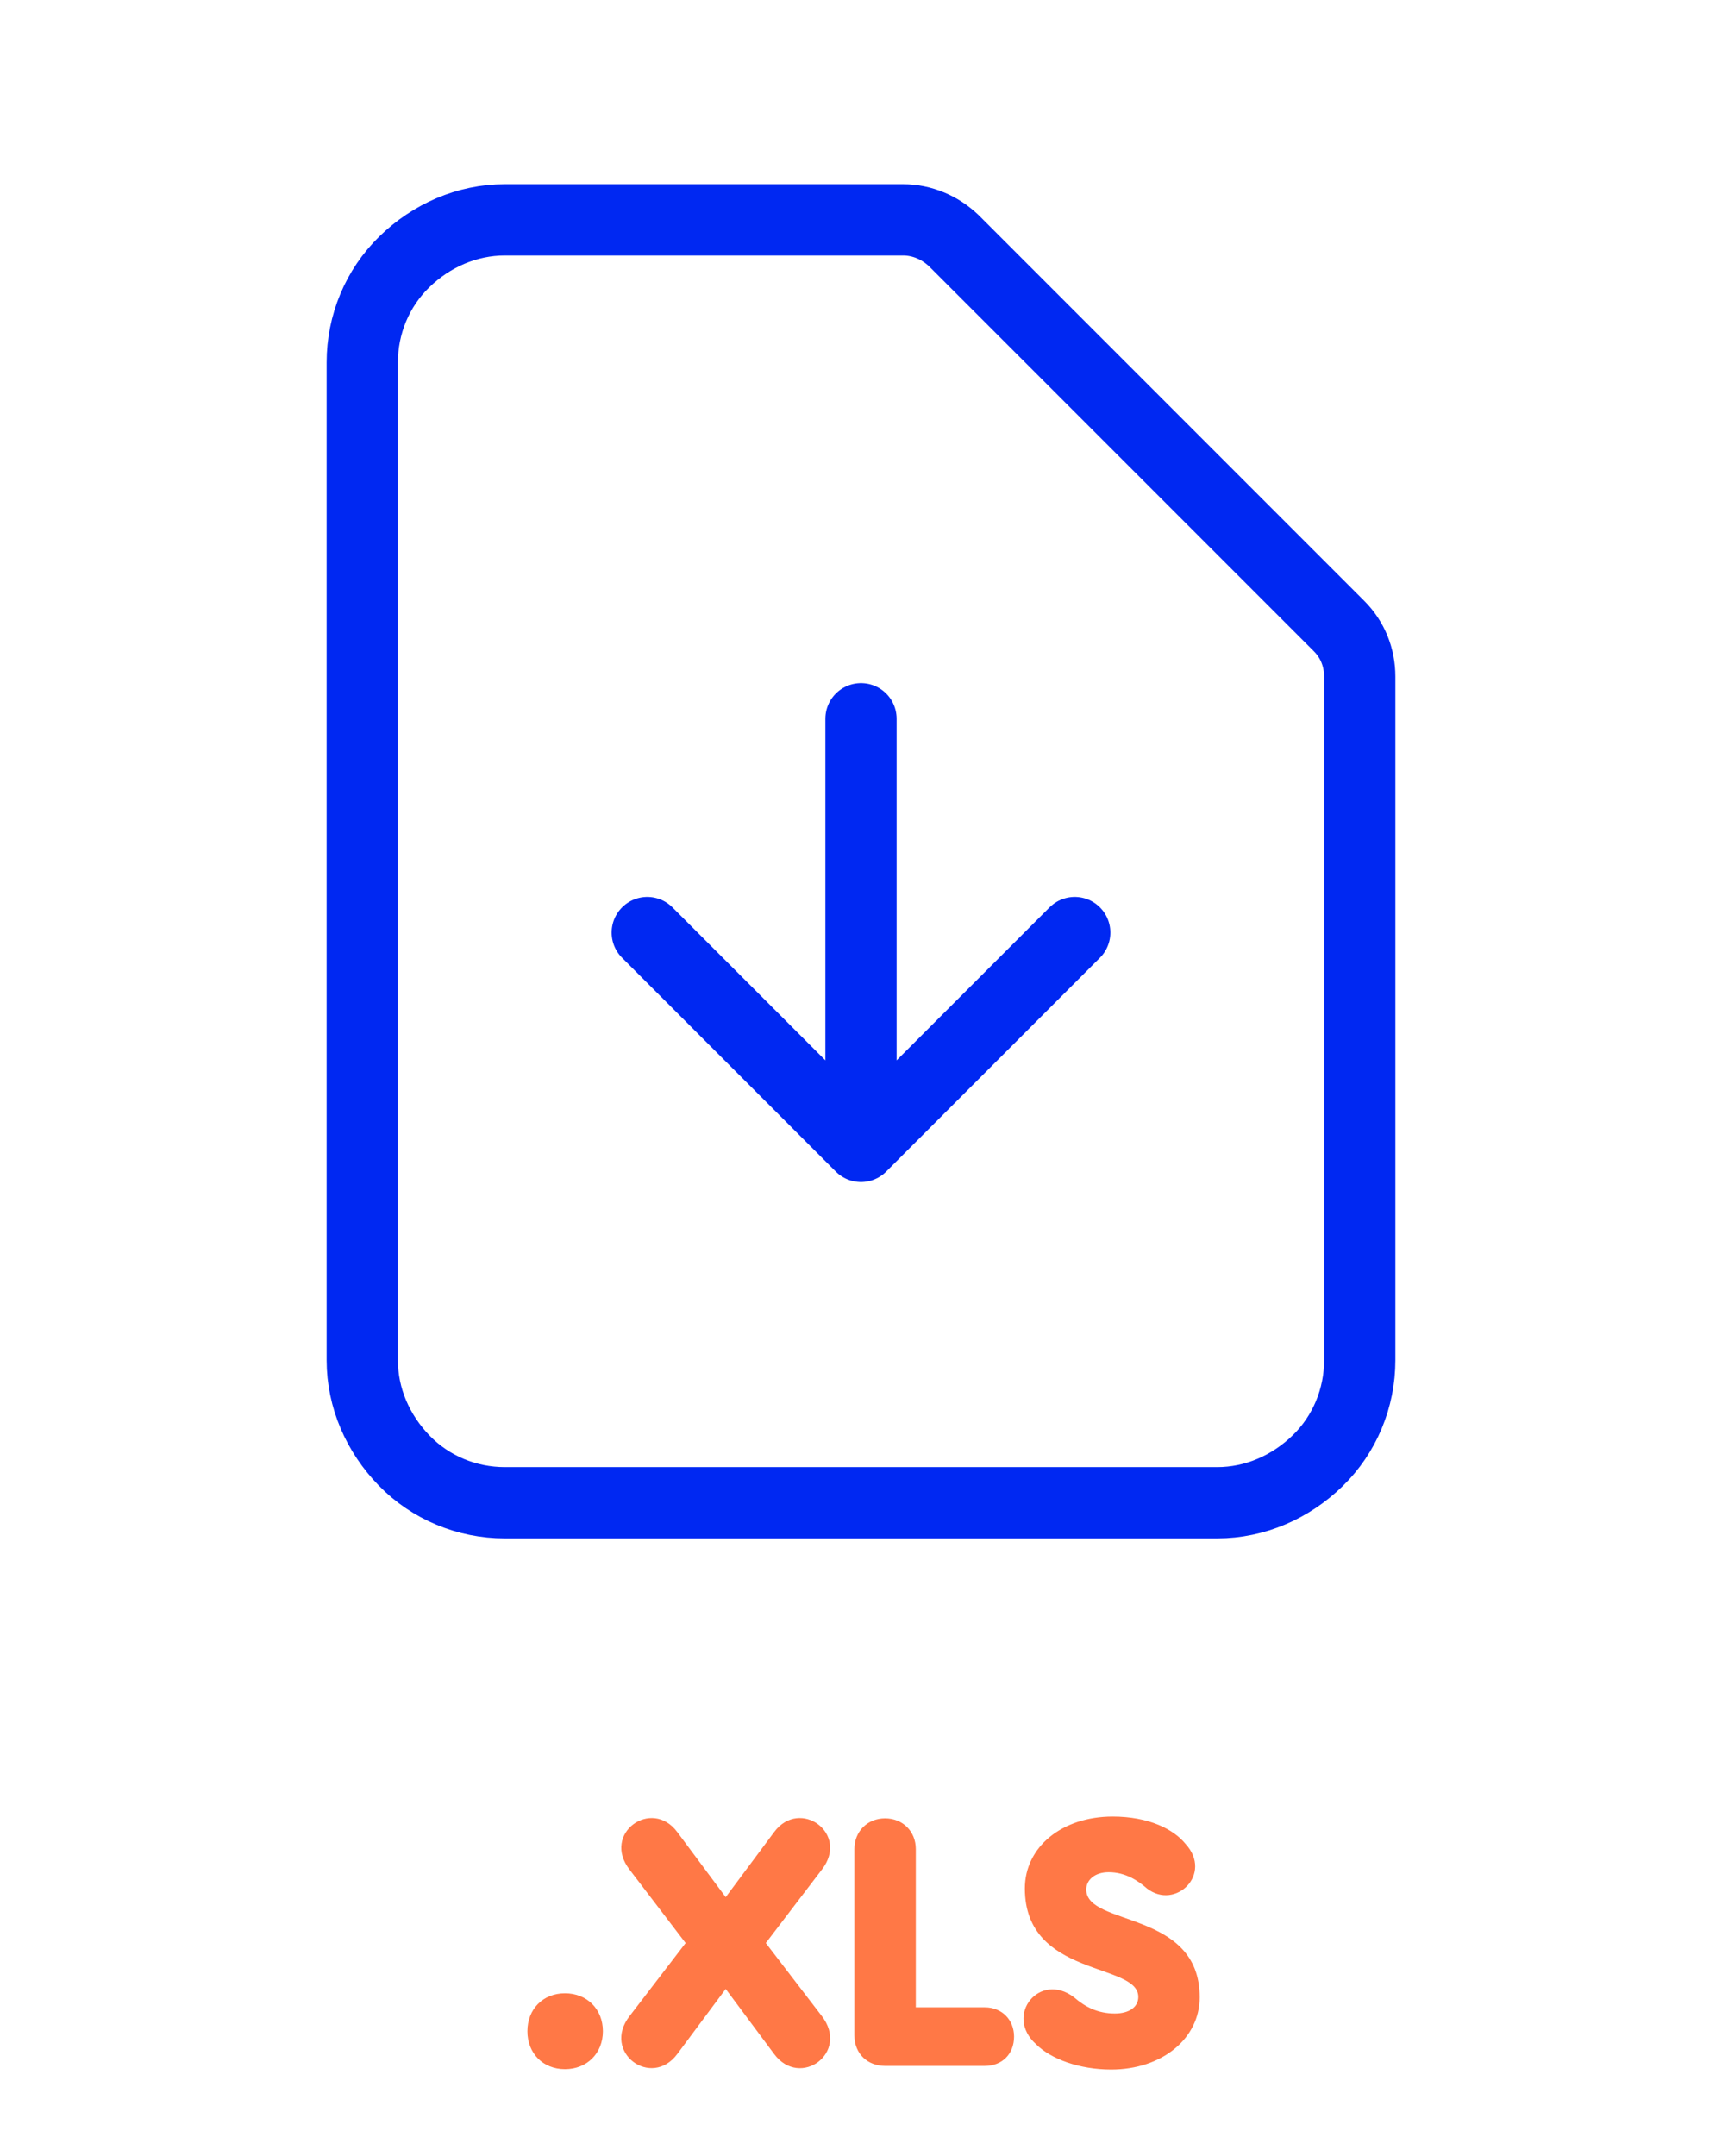
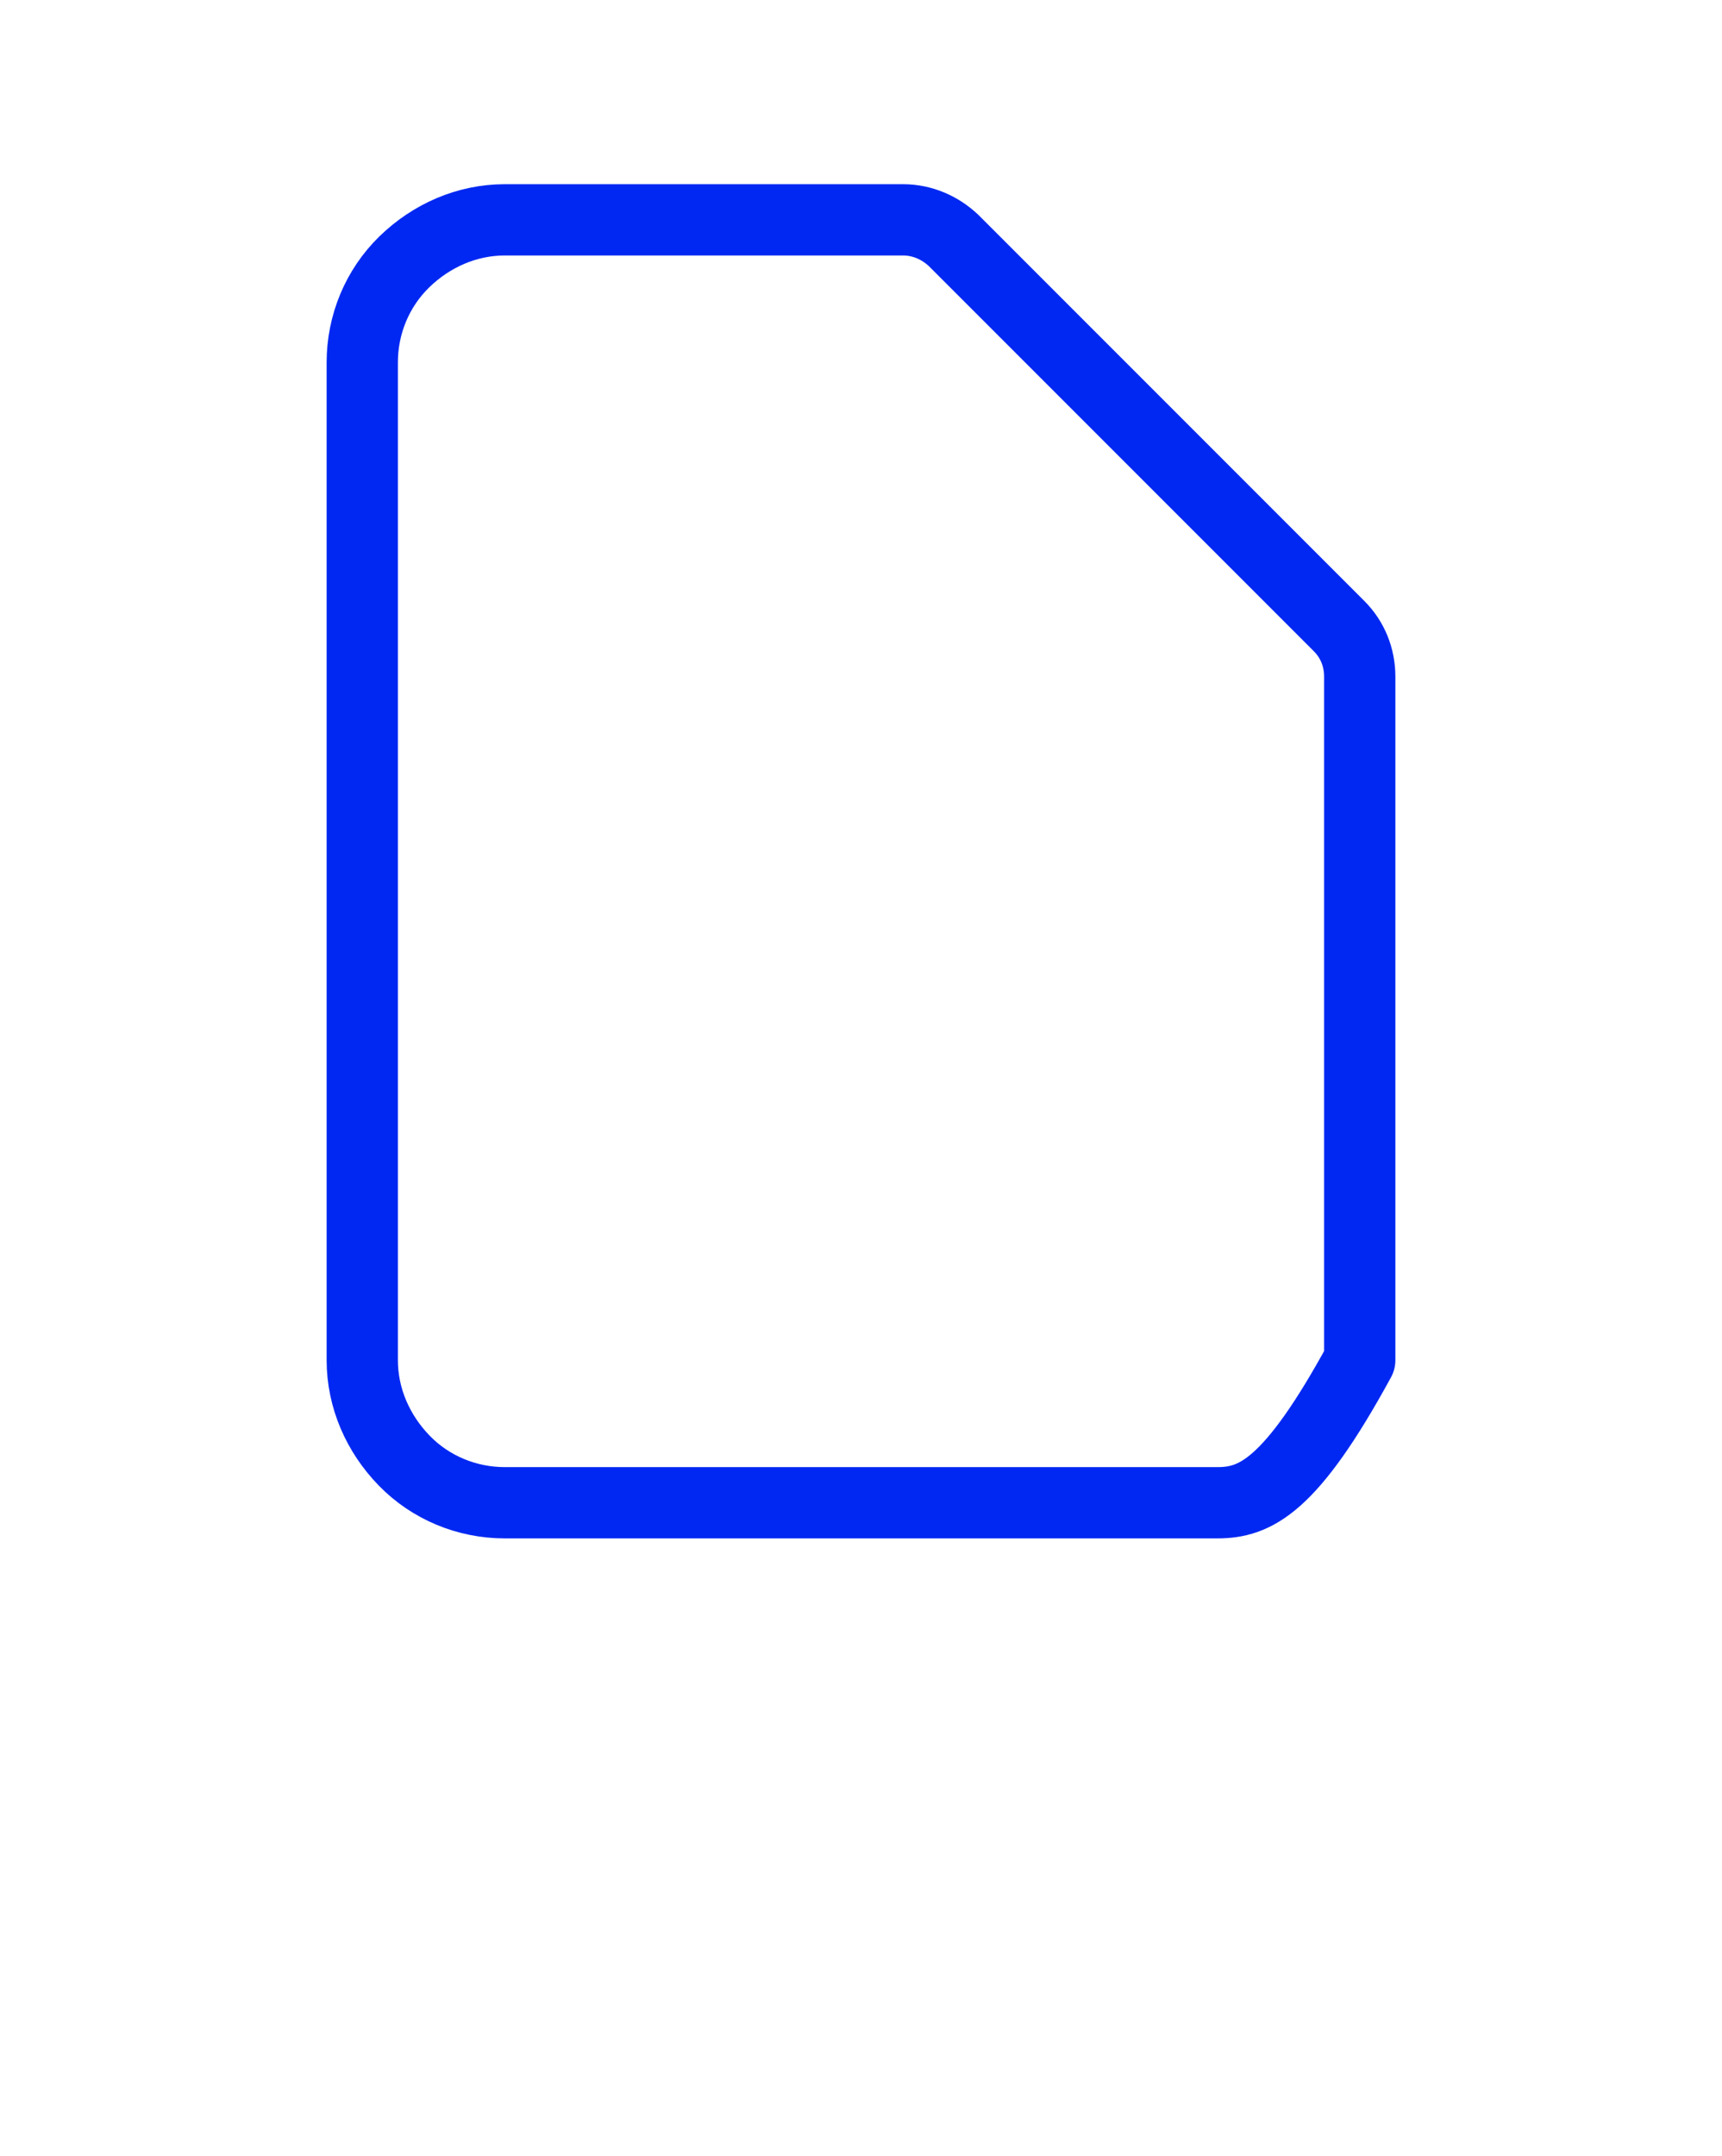
<svg xmlns="http://www.w3.org/2000/svg" width="143" height="179" viewBox="0 0 143 179" fill="none">
-   <path d="M101.083 124.75H41.917C38.781 124.75 35.763 123.507 33.574 121.259C31.385 119.011 30.083 116.052 30.083 112.917V30.083C30.083 26.948 31.326 23.93 33.574 21.741C35.822 19.552 38.781 18.25 41.917 18.25H74.991C76.588 18.25 78.067 18.901 79.192 19.966L111.201 51.975C112.325 53.099 112.917 54.578 112.917 56.176V112.917C112.917 116.052 111.674 119.07 109.426 121.259C107.177 123.448 104.219 124.75 101.083 124.75Z" stroke="#0028F2" stroke-width="5.917" stroke-linecap="round" stroke-linejoin="round" />
-   <path d="M71.5 95.167L89.25 77.417M71.5 59.667V95.167V59.667ZM71.5 95.167L53.75 77.417L71.5 95.167Z" stroke="#0028F2" stroke-width="5.917" stroke-linecap="round" stroke-linejoin="round" />
-   <path d="M46.917 171.77C48.747 171.77 50.067 170.45 50.067 168.62C50.067 166.79 48.747 165.47 46.917 165.47C45.087 165.47 43.797 166.79 43.797 168.62C43.797 170.45 45.087 171.77 46.917 171.77ZM68.245 167.36L63.595 161.3L68.245 155.21C70.585 152.21 66.415 149.21 64.285 152.09L60.265 157.49L56.245 152.09C54.115 149.21 49.945 152.21 52.285 155.21L56.935 161.3L52.285 167.36C49.945 170.36 54.085 173.42 56.245 170.51L60.265 165.11L64.285 170.51C66.445 173.42 70.585 170.39 68.245 167.36ZM81.781 166.64H76.051V153.5C76.051 152.03 74.971 150.95 73.501 150.95C72.031 150.95 70.951 152.03 70.951 153.5V168.95C70.951 170.54 72.091 171.5 73.501 171.5H81.781C83.221 171.5 84.211 170.51 84.211 169.07C84.211 167.69 83.221 166.64 81.781 166.64ZM92.277 171.8C96.507 171.8 99.627 169.22 99.627 165.8C99.627 158.54 90.207 159.95 90.207 156.86C90.207 156.05 90.927 155.42 92.067 155.42C93.477 155.42 94.527 156.14 95.247 156.77C97.617 158.6 100.737 155.57 98.457 153.08C97.467 151.85 95.397 150.8 92.397 150.8C88.197 150.8 85.107 153.32 85.107 156.77C85.107 164.18 94.527 162.89 94.527 165.77C94.527 166.61 93.777 167.15 92.577 167.15C91.167 167.15 90.117 166.61 89.187 165.8C86.337 163.64 83.367 167.3 86.037 169.7C87.267 170.93 89.637 171.8 92.277 171.8Z" fill="#FF7846" />
+   <path d="M101.083 124.75H41.917C38.781 124.75 35.763 123.507 33.574 121.259C31.385 119.011 30.083 116.052 30.083 112.917V30.083C30.083 26.948 31.326 23.93 33.574 21.741C35.822 19.552 38.781 18.25 41.917 18.25H74.991C76.588 18.25 78.067 18.901 79.192 19.966L111.201 51.975C112.325 53.099 112.917 54.578 112.917 56.176V112.917C107.177 123.448 104.219 124.75 101.083 124.75Z" stroke="#0028F2" stroke-width="5.917" stroke-linecap="round" stroke-linejoin="round" />
</svg>